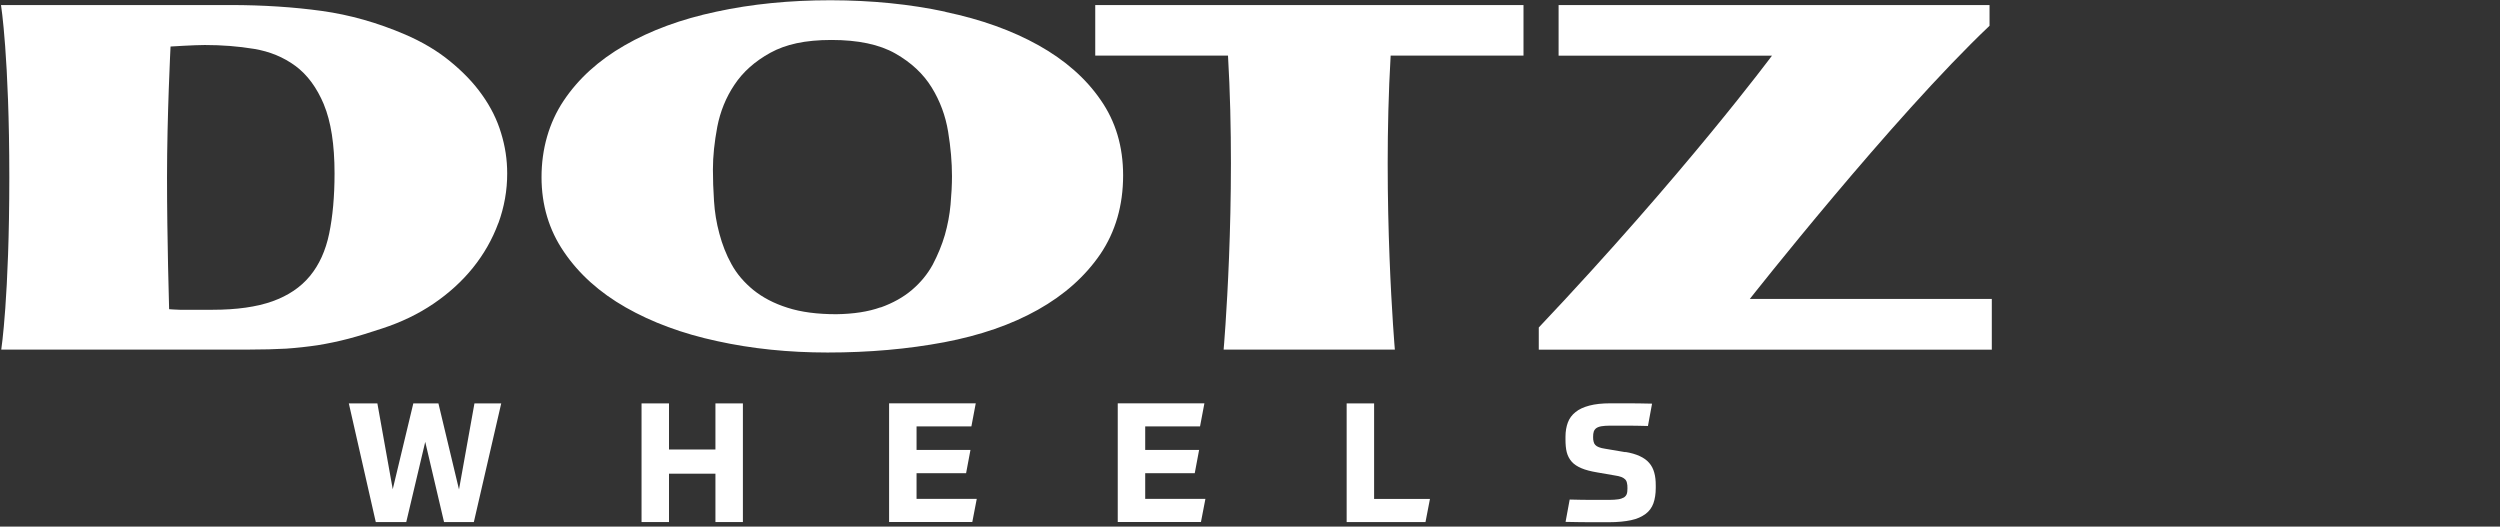
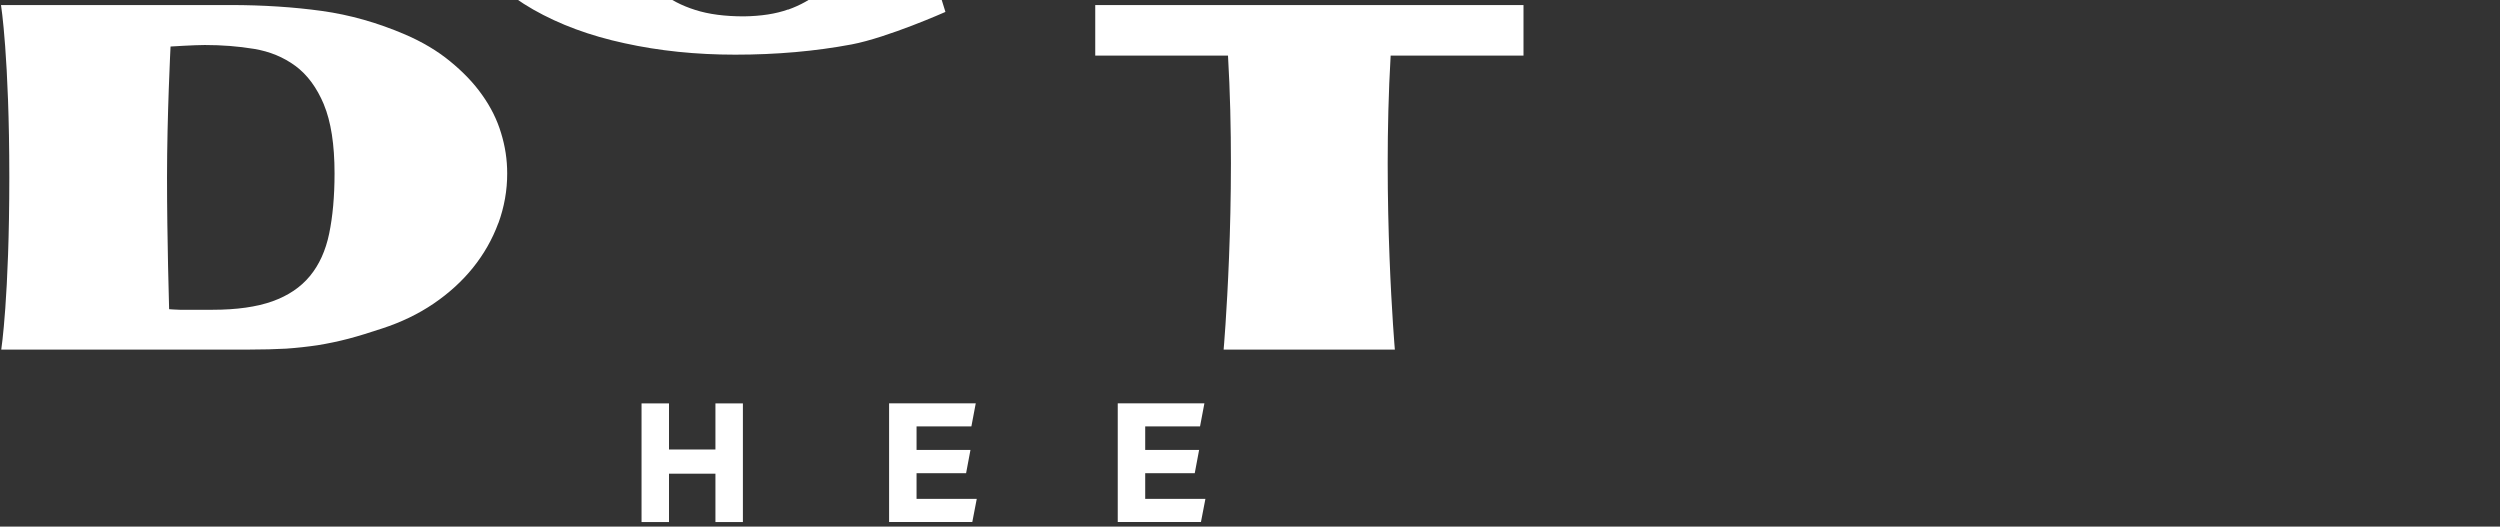
<svg xmlns="http://www.w3.org/2000/svg" id="Ebene_1" data-name="Ebene 1" viewBox="0 0 297.72 62.71">
  <rect x="0" y="0" width="297.72" height="62.71" fill="#333333" stroke="none" />
  <defs>
    <style>      .cls-1 {        fill: #fff;        stroke-width: 0px;      }    </style>
  </defs>
  <g id="Dotz">
    <path class="cls-1" d="m59.34,26.58c-.71,1.93-1.72,3.69-3.02,5.31-1.3,1.61-2.85,3.02-4.67,4.26s-3.86,2.22-6.12,2.96c-1.48.49-2.82.91-4.04,1.23s-2.43.57-3.65.77c-1.22.18-2.47.32-3.77.41-1.31.07-2.74.11-4.33.11H.15s.96-6.26.96-20.52S.12.6.12.6h27.3c3.91,0,7.55.24,10.89.7s6.65,1.4,9.94,2.81c2.04.88,3.83,1.94,5.35,3.19,1.52,1.24,2.81,2.57,3.82,4.01,1.02,1.43,1.78,2.95,2.25,4.53.49,1.58.73,3.17.73,4.79.01,2.03-.35,4.03-1.05,5.95m-20.77-14.12c-.85-2.03-1.98-3.56-3.4-4.61-1.43-1.05-3.06-1.72-4.93-2.03-1.87-.31-3.83-.46-5.86-.46-1.26,0-4.08.18-4.08.18,0,0-.42,8.25-.42,15.58s.25,15.7.25,15.7c0,0,.88.07,1.27.07h3.9c2.88,0,5.26-.34,7.14-1.01,1.86-.67,3.35-1.66,4.46-3.01,1.1-1.33,1.87-3.02,2.29-5.05s.64-4.42.64-7.17c0-3.45-.43-6.18-1.27-8.2" />
-     <path class="cls-1" d="m112.59,1.42c4.26.89,7.95,2.22,11.1,3.98,3.14,1.76,5.62,3.93,7.39,6.51,1.79,2.57,2.67,5.56,2.67,8.97,0,3.59-.91,6.71-2.71,9.38-1.82,2.66-4.29,4.86-7.44,6.63s-6.86,3.05-11.17,3.87c-4.32.81-8.93,1.22-13.87,1.22-4.65,0-9.04-.45-13.17-1.36-4.14-.89-7.76-2.24-10.87-4.01-3.12-1.78-5.56-3.97-7.35-6.6-1.79-2.61-2.68-5.59-2.68-8.92s.88-6.47,2.63-9.09,4.17-4.82,7.27-6.6c3.09-1.78,6.72-3.12,10.92-4.01,4.19-.91,8.72-1.36,13.6-1.36,4.88.01,9.45.46,13.68,1.37m-7.73,35.22c1.48-.53,2.73-1.23,3.75-2.1s1.84-1.86,2.47-3.01c.6-1.15,1.09-2.32,1.44-3.52.34-1.2.57-2.4.68-3.63.11-1.22.17-2.35.17-3.38,0-1.64-.15-3.41-.46-5.3-.31-1.89-.96-3.65-1.96-5.27s-2.43-2.96-4.33-4.04c-1.9-1.08-4.44-1.61-7.6-1.61s-5.44.52-7.27,1.52c-1.84,1.01-3.27,2.28-4.29,3.82-1.02,1.52-1.69,3.2-2.04,5-.34,1.82-.52,3.49-.52,5.07,0,1.17.04,2.43.13,3.76.08,1.31.29,2.61.64,3.9.34,1.27.81,2.5,1.44,3.63.63,1.15,1.5,2.17,2.6,3.07,1.1.89,2.46,1.61,4.08,2.12,1.61.52,3.55.77,5.81.77,2.03-.03,3.79-.29,5.26-.82" />
+     <path class="cls-1" d="m112.59,1.42s-6.86,3.05-11.17,3.87c-4.32.81-8.93,1.22-13.87,1.22-4.65,0-9.04-.45-13.17-1.36-4.14-.89-7.76-2.24-10.87-4.01-3.12-1.78-5.56-3.97-7.35-6.6-1.79-2.61-2.68-5.59-2.68-8.92s.88-6.47,2.63-9.09,4.17-4.82,7.27-6.6c3.09-1.78,6.72-3.12,10.92-4.01,4.19-.91,8.72-1.36,13.6-1.36,4.88.01,9.45.46,13.68,1.37m-7.73,35.22c1.48-.53,2.73-1.23,3.75-2.1s1.84-1.86,2.47-3.01c.6-1.15,1.09-2.32,1.44-3.52.34-1.2.57-2.4.68-3.63.11-1.22.17-2.35.17-3.38,0-1.64-.15-3.41-.46-5.3-.31-1.89-.96-3.65-1.96-5.27s-2.43-2.96-4.33-4.04c-1.9-1.08-4.44-1.61-7.6-1.61s-5.44.52-7.27,1.52c-1.84,1.01-3.27,2.28-4.29,3.82-1.02,1.52-1.69,3.2-2.04,5-.34,1.82-.52,3.49-.52,5.07,0,1.17.04,2.43.13,3.76.08,1.31.29,2.61.64,3.9.34,1.27.81,2.5,1.44,3.63.63,1.15,1.5,2.17,2.6,3.07,1.1.89,2.46,1.61,4.08,2.12,1.61.52,3.55.77,5.81.77,2.03-.03,3.79-.29,5.26-.82" />
    <path class="cls-1" d="m181.43,6.62V.6h-51v6.02h15.81c1.02,17.43-.52,35.01-.52,35.01h20.39s-1.52-17.57-.5-35.01c0,0,15.82,0,15.82,0Z" />
-     <path class="cls-1" d="m208.39,35.6h28.81v6.04s-53.95,0-53.95,0v-2.64c17.42-18.42,27.77-32.37,27.77-32.37h-25.41V.6h51.32v2.47c-11.57,10.96-28.54,32.52-28.54,32.52" />
  </g>
  <g id="Wheels">
-     <path class="cls-1" d="m56.49,48.04h3.2l-3.26,14.13h-3.55l-2.24-9.55-2.26,9.55h-3.63l-3.21-14.13h3.4l1.83,10.22,2.45-10.22h2.99l2.45,10.25,1.84-10.25Z" />
    <path class="cls-1" d="m88.47,48.04v14.13h-3.27v-5.76h-5.53v5.76h-3.27v-14.13h3.27v5.49h5.53v-5.49h3.27Z" />
    <path class="cls-1" d="m115.05,56.35h-5.9v3.06h7.17l-.53,2.75h-9.91v-14.13h10.32l-.52,2.75h-6.53v2.8h6.42l-.52,2.77Z" />
    <path class="cls-1" d="m142.28,56.35h-5.9v3.06h7.17l-.53,2.75h-9.91v-14.13h10.32l-.52,2.75h-6.53v2.8h6.42l-.52,2.77Z" />
-     <path class="cls-1" d="m163.64,48.04v11.38h6.65l-.53,2.75h-9.39v-14.13h3.27Z" />
-     <path class="cls-1" d="m193.55,53.82c.68.11,1.26.28,1.73.5.46.21.84.48,1.12.81.28.32.48.71.6,1.15.13.45.18.95.18,1.54v.29c0,.71-.1,1.33-.28,1.83-.18.5-.49.94-.94,1.27s-1.01.59-1.73.74c-.71.15-1.59.24-2.64.24h-2.05c-.41,0-.87,0-1.37-.01-.5,0-1.09-.01-1.73-.03l.49-2.66c1.05.03,1.93.04,2.67.04h2.04c.43,0,.8-.03,1.08-.07s.5-.13.67-.22c.17-.11.28-.25.34-.42s.08-.41.08-.68c0-.25-.01-.46-.06-.63-.03-.17-.11-.32-.22-.43s-.27-.21-.46-.28-.45-.14-.77-.18l-2.08-.36c-.77-.13-1.4-.29-1.89-.5s-.88-.46-1.16-.78-.48-.7-.59-1.13-.15-.95-.15-1.52v-.32c0-.64.1-1.2.28-1.69.18-.49.49-.91.91-1.24.42-.35.98-.6,1.66-.78s1.51-.27,2.49-.27h2.15c.39,0,.81,0,1.27.01s.98.01,1.55.03l-.49,2.66c-1.03-.03-1.91-.04-2.63-.04h-1.91c-.39,0-.73.03-.99.07s-.48.13-.61.22-.25.24-.31.41c-.06.17-.08.39-.08.64,0,.22.01.42.06.57.03.15.1.29.2.39.1.11.24.2.43.27.18.07.43.14.74.18l2.42.41Z" />
  </g>
</svg>